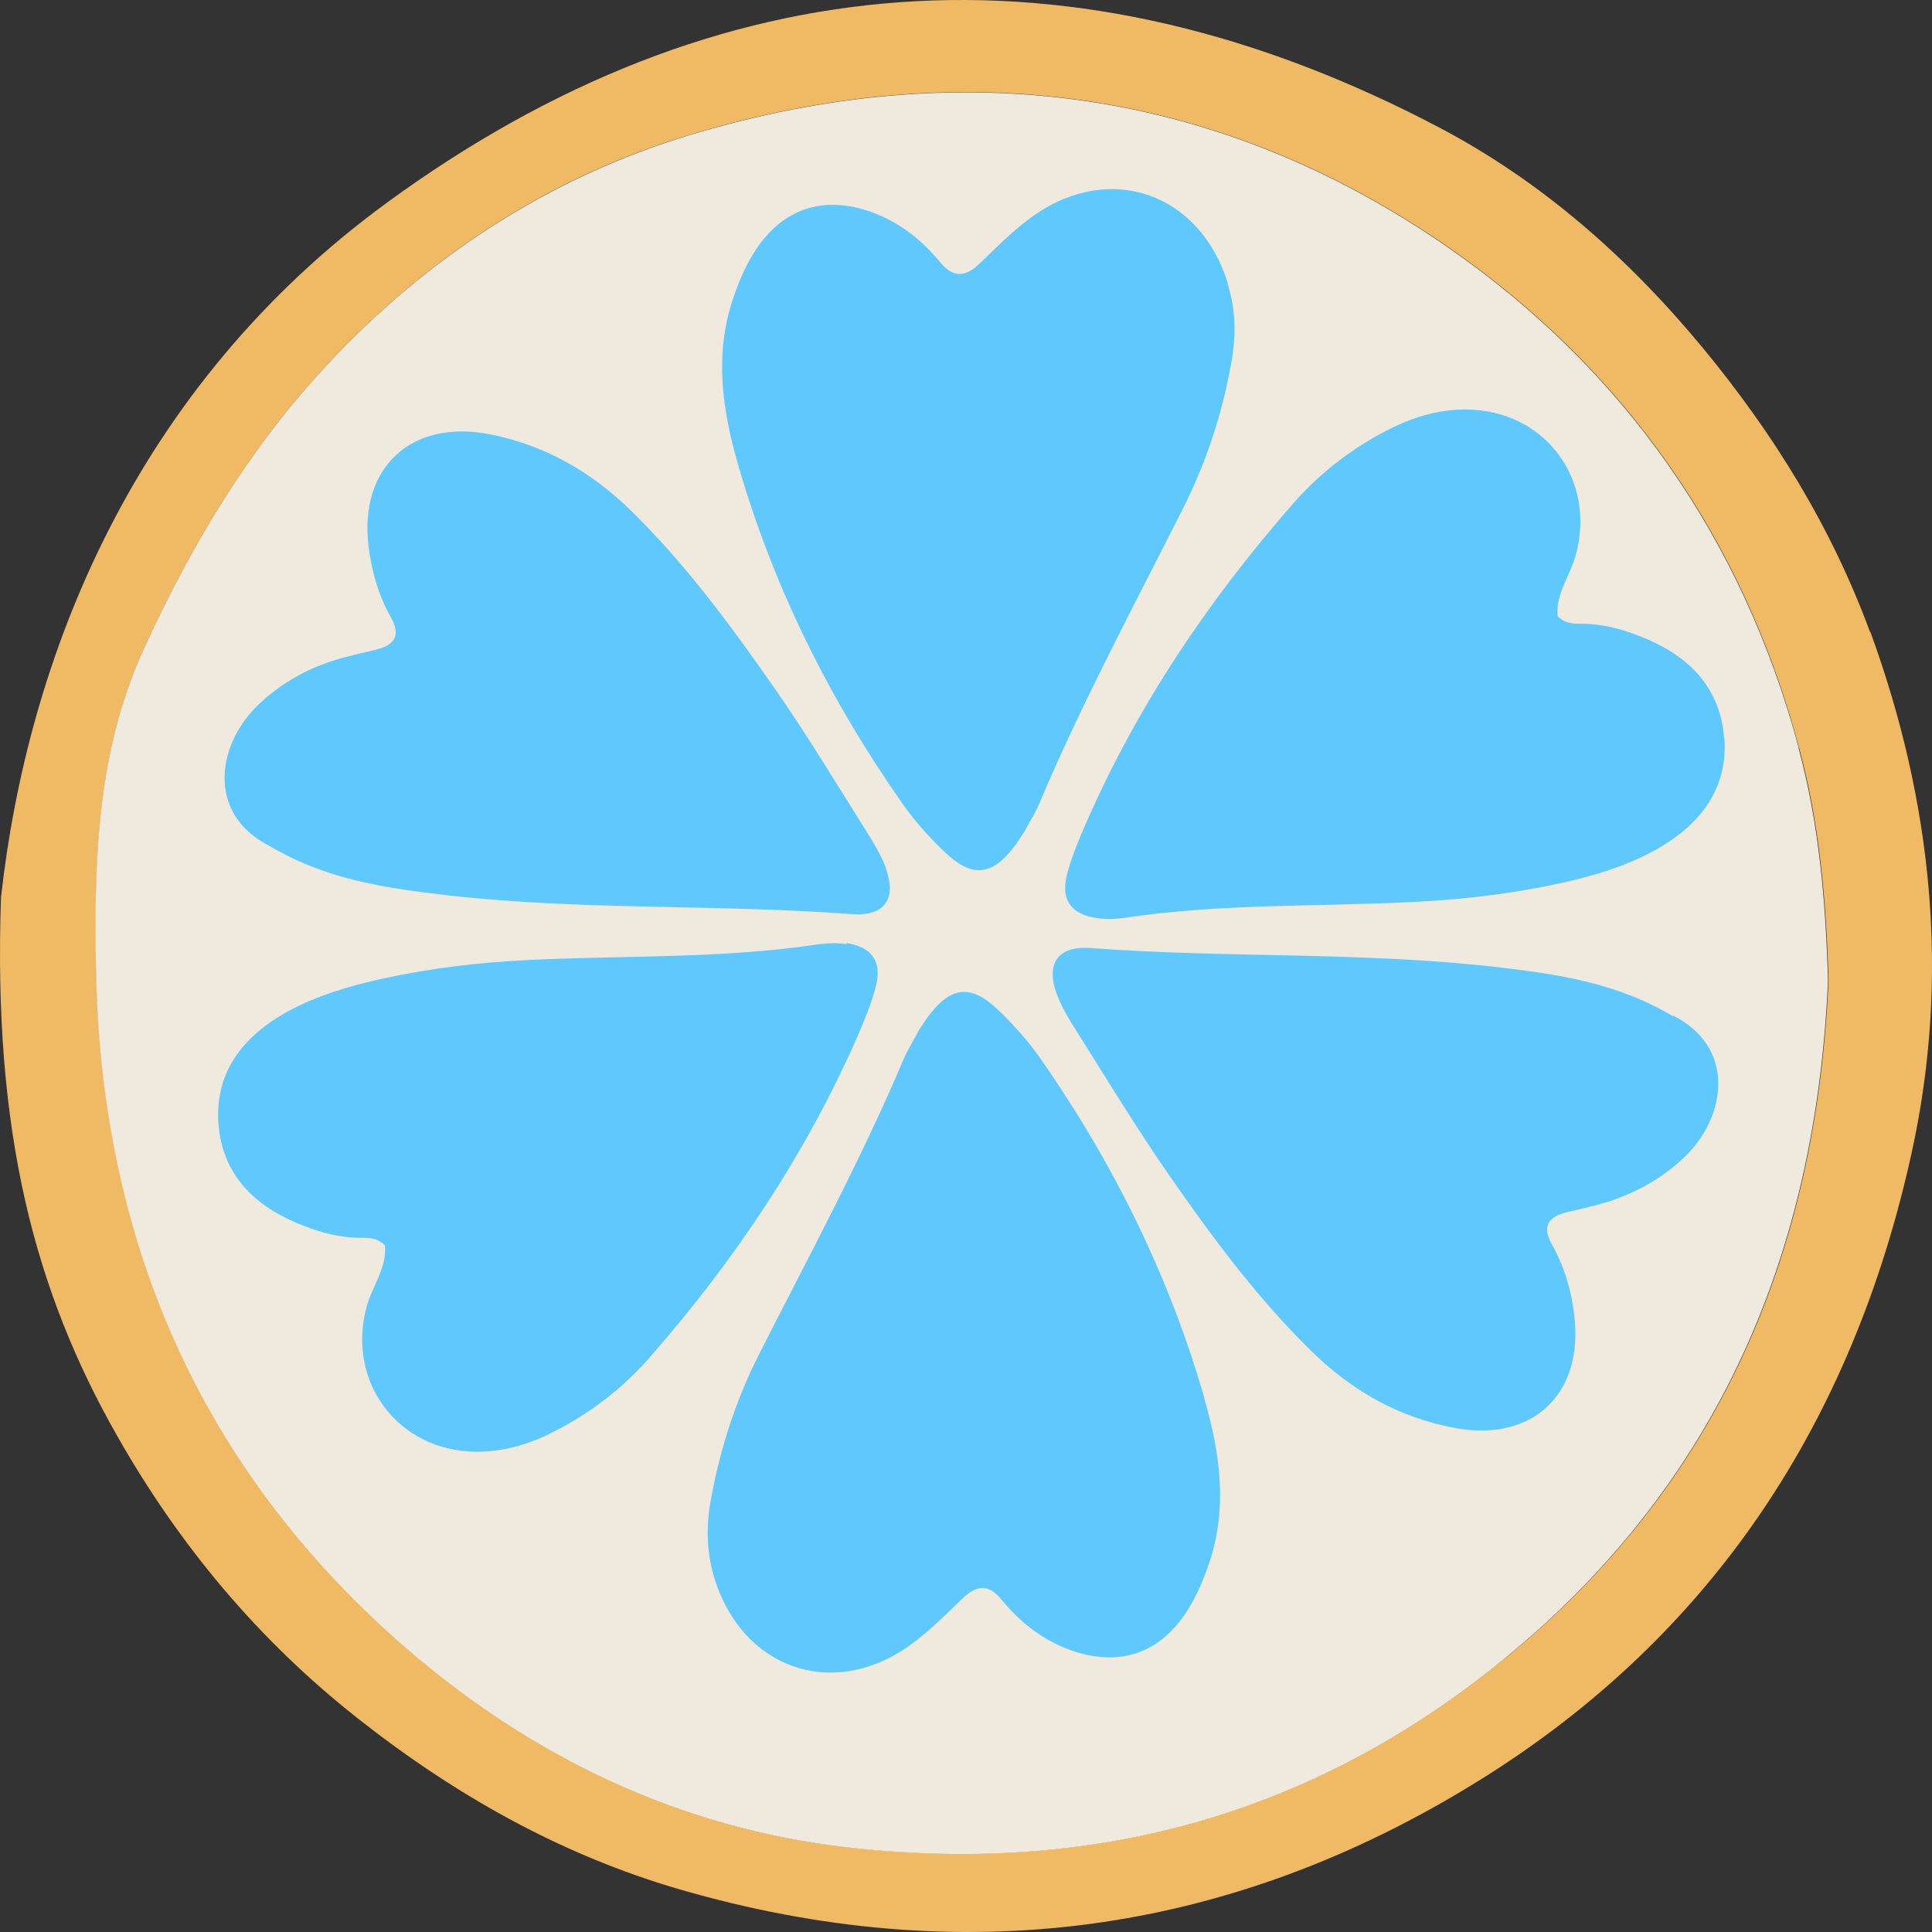
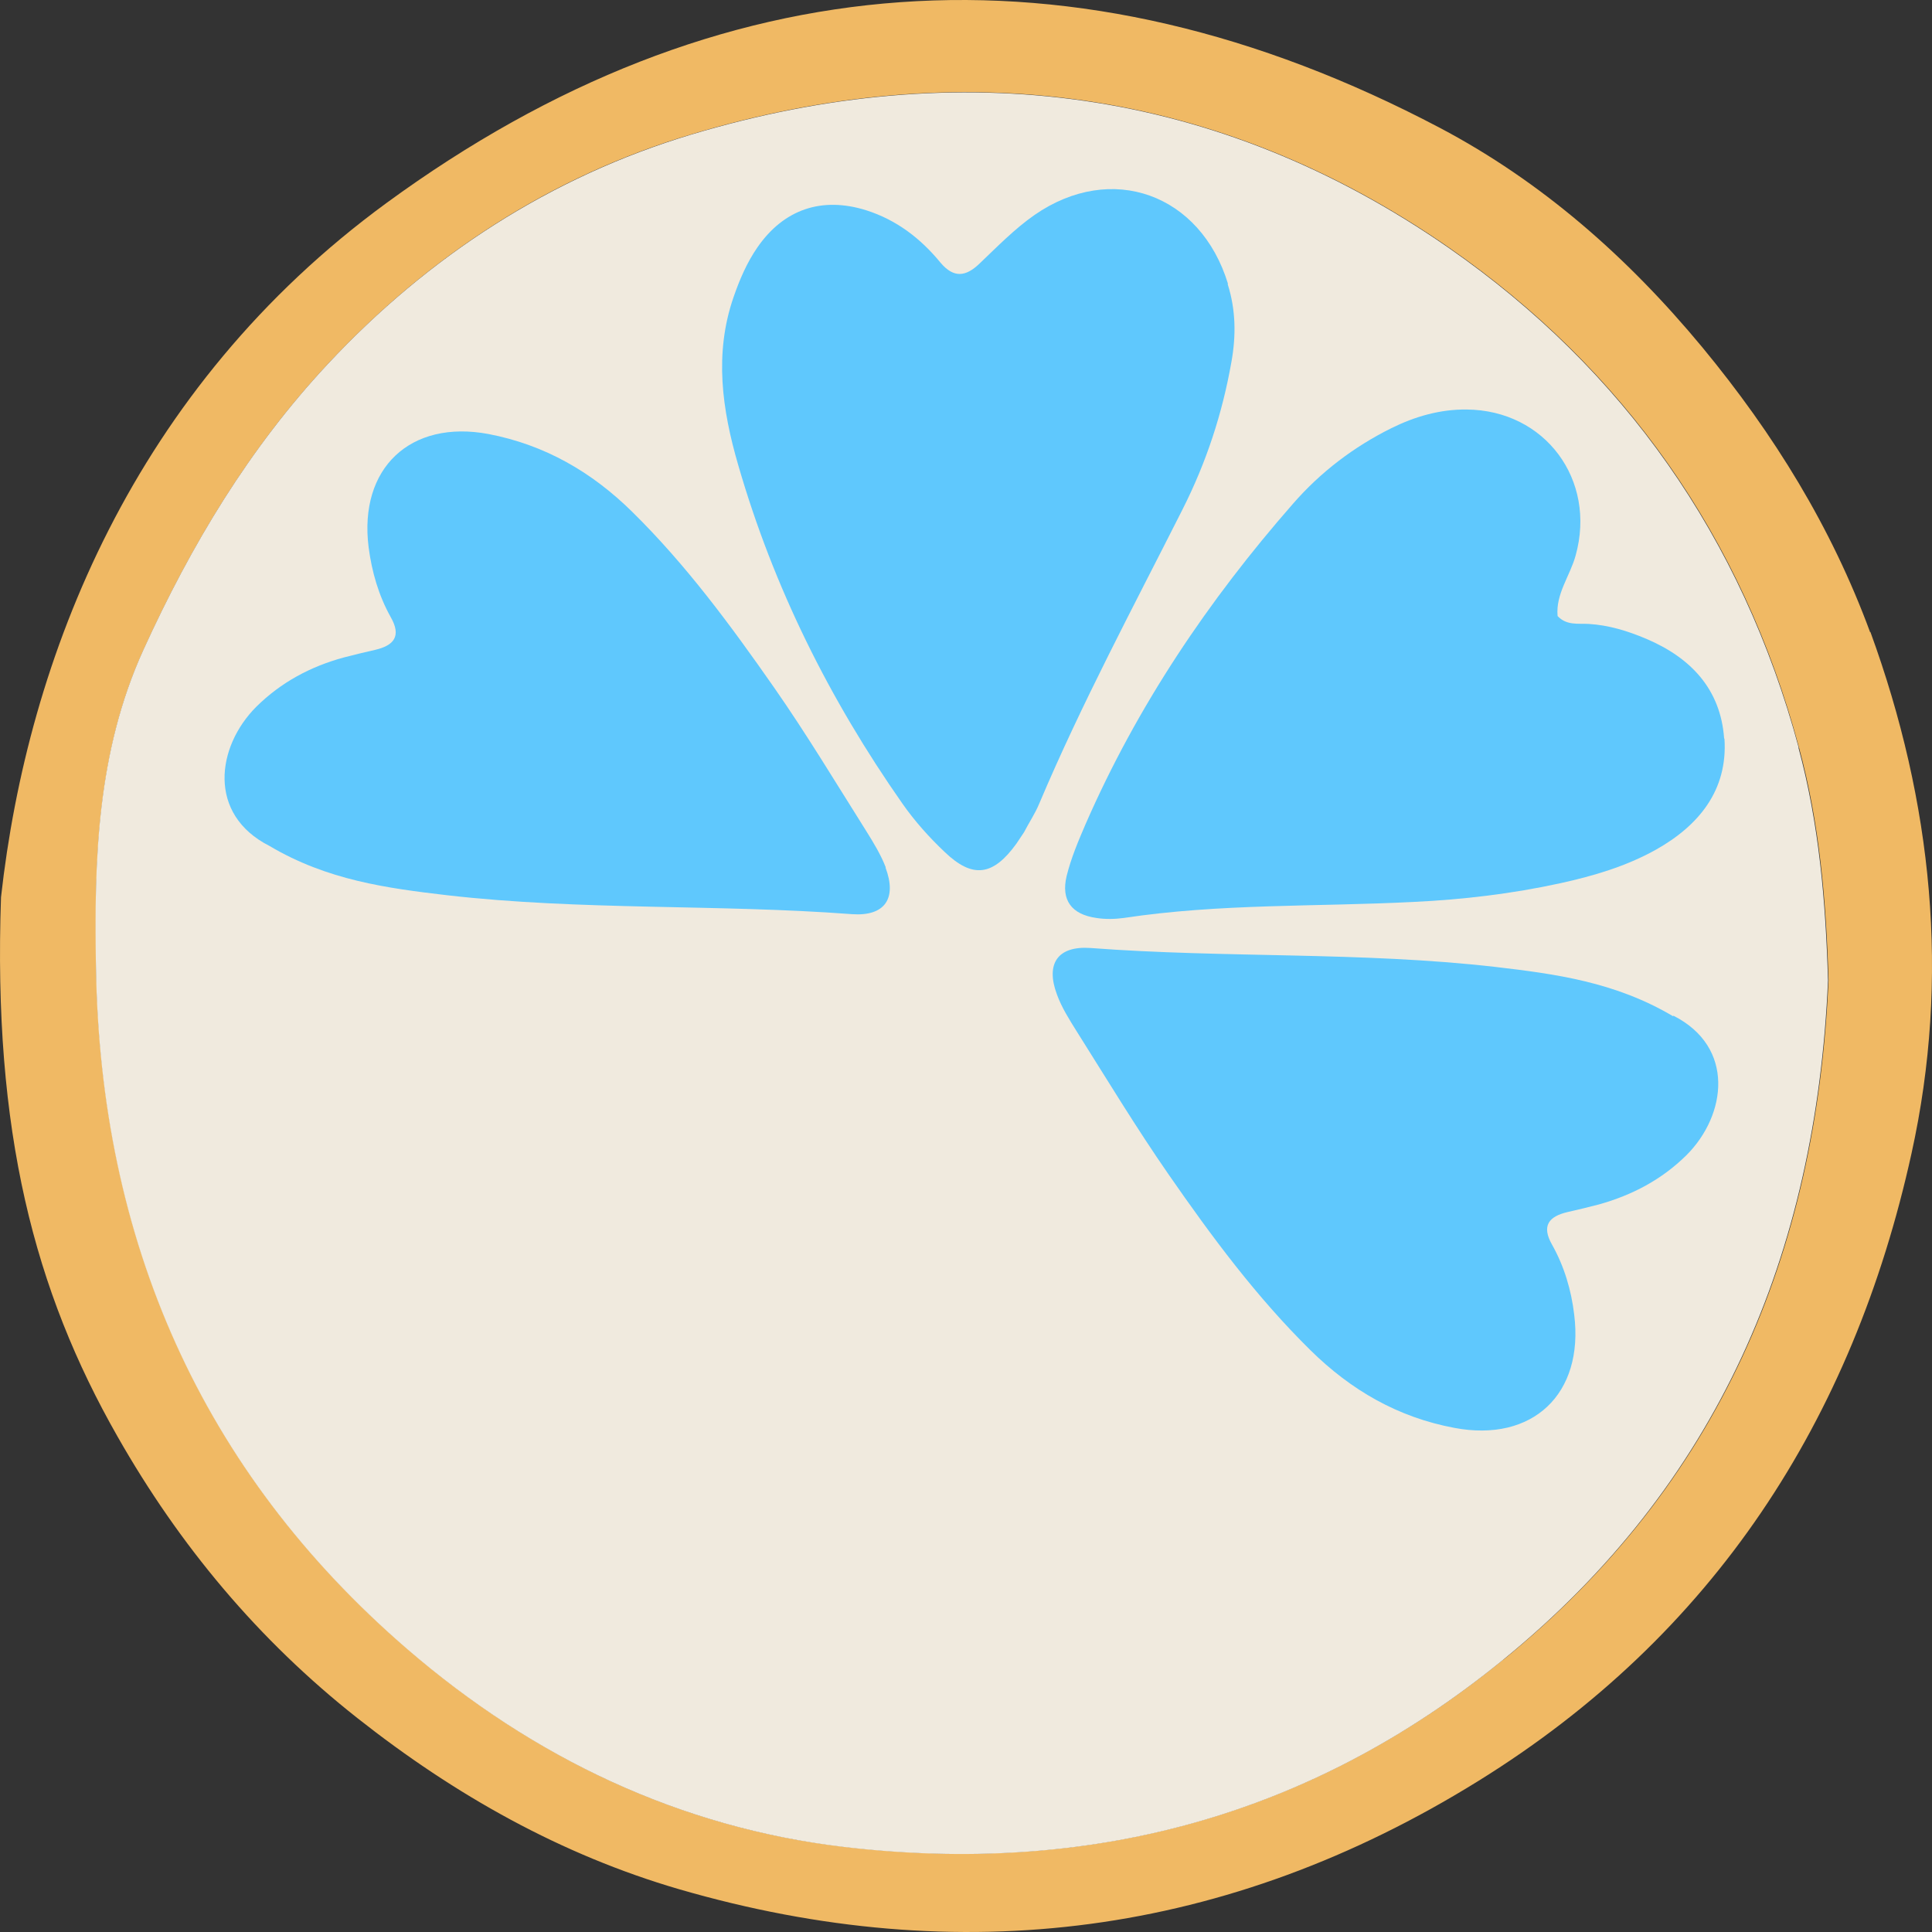
<svg xmlns="http://www.w3.org/2000/svg" width="82" height="82" viewBox="0 0 82 82" fill="none">
  <rect x="0" y="0" width="82" height="82" fill="#333333" stroke="none" />
  <g clip-path="url(#clip0_370_3305)">
    <path d="M79.374 26.834C77.731 22.373 75.3 18.432 72.247 14.735C69.072 10.905 65.431 7.706 61.112 5.426C45.592 -2.754 30.483 -1.68 16.406 8.614C5.66 16.473 1.175 27.907 0.043 38.08C-0.302 48.008 1.452 54.772 4.994 60.981C7.603 65.564 10.933 69.582 15.174 72.925C19.326 76.201 23.822 78.725 28.829 80.186C40.763 83.651 52.131 82.168 62.722 75.604C72.736 69.405 78.642 60.262 81.129 48.961C82.783 41.478 82.017 34.039 79.386 26.823L79.374 26.834ZM63.81 70.434C55.55 77.164 46.136 79.588 35.845 78.382C28.884 77.574 22.657 74.618 17.294 69.981C8.524 62.409 4.272 52.602 4.083 41.035C4.006 36.497 4.117 31.914 6.104 27.553C8.136 23.092 10.6 18.997 13.919 15.444C18.216 10.839 23.411 7.474 29.34 5.703C40.719 2.282 51.676 3.688 61.512 10.518C68.894 15.654 73.957 22.782 76.355 31.726C77.232 34.969 77.509 38.246 77.609 41.6C77.099 53.222 72.958 62.996 63.821 70.434H63.81Z" fill="#F0B964" />
    <path d="M76.344 31.737C73.935 22.793 68.883 15.665 61.501 10.529C51.676 3.699 40.719 2.293 29.328 5.714C23.4 7.496 18.205 10.85 13.908 15.454C10.589 19.008 8.125 23.103 6.093 27.564C4.106 31.925 3.995 36.508 4.072 41.046C4.25 52.613 8.513 62.42 17.283 69.992C22.657 74.629 28.873 77.574 35.834 78.393C46.125 79.599 55.55 77.175 63.799 70.445C72.924 63.007 77.076 53.233 77.587 41.611C77.487 38.257 77.21 34.98 76.333 31.737H76.344Z" fill="#F0EADE" />
-     <path d="M51.115 59.328C49.617 54.14 47.252 49.361 44.17 44.941C43.65 44.198 43.031 43.505 42.374 42.873C41.186 41.734 40.319 41.858 39.329 43.233C39.217 43.393 39.118 43.554 39.007 43.715C38.796 44.124 38.549 44.508 38.363 44.929C36.556 49.2 34.352 53.273 32.259 57.396C31.232 59.402 30.563 61.482 30.167 63.673C29.969 64.775 29.981 65.877 30.316 66.967C31.479 70.78 35.256 72.154 38.524 69.901C39.378 69.306 40.109 68.551 40.864 67.833C41.446 67.276 41.953 67.214 42.498 67.883C43.34 68.91 44.368 69.703 45.655 70.111C47.55 70.706 49.159 70.161 50.273 68.539C50.719 67.895 51.029 67.177 51.289 66.434C52.131 64.032 51.784 61.655 51.103 59.315L51.115 59.328Z" fill="#5FC8FD" />
-     <path d="M35.937 40.075C35.553 40.014 35.144 40.026 34.761 40.075C30.687 40.694 26.552 40.546 22.454 40.744C20.362 40.843 18.282 41.091 16.239 41.536C14.828 41.846 13.441 42.255 12.178 42.948C10.358 43.963 9.12 45.461 9.269 47.665C9.417 49.757 10.68 51.094 12.574 51.899C13.367 52.233 14.159 52.481 15.026 52.531C15.471 52.555 15.954 52.456 16.338 52.865C16.425 53.806 15.806 54.573 15.57 55.428C14.679 58.634 16.883 61.593 20.213 61.618C21.34 61.618 22.405 61.321 23.407 60.813C25.005 60.021 26.416 58.944 27.58 57.607C31.17 53.509 34.179 49.027 36.383 44.013C36.692 43.294 37.002 42.564 37.187 41.809C37.435 40.781 36.977 40.187 35.924 40.026L35.937 40.075Z" fill="#5FC8FD" />
    <path d="M71.012 43.133C68.548 41.673 66.01 41.338 63.484 41.041C57.764 40.385 52.007 40.67 46.287 40.236C44.888 40.137 44.368 40.905 44.863 42.217C45.062 42.762 45.383 43.27 45.693 43.765C46.98 45.808 48.231 47.875 49.605 49.856C51.425 52.481 53.332 55.056 55.622 57.309C57.343 59.006 59.337 60.157 61.726 60.603C65.044 61.234 67.235 59.167 66.814 55.799C66.691 54.759 66.394 53.756 65.874 52.828C65.415 52.023 65.737 51.627 66.542 51.441C66.988 51.342 67.433 51.23 67.867 51.119C69.278 50.723 70.529 50.067 71.581 49.027C73.277 47.331 73.661 44.446 71.024 43.109L71.012 43.133Z" fill="#5FC8FD" />
    <path d="M52.119 12.045C50.955 8.232 47.179 6.858 43.91 9.123C43.056 9.718 42.325 10.473 41.57 11.191C40.988 11.748 40.481 11.81 39.923 11.154C39.082 10.126 38.054 9.334 36.766 8.925C34.872 8.331 33.263 8.888 32.148 10.498C31.703 11.142 31.393 11.86 31.133 12.615C30.304 15.017 30.65 17.394 31.331 19.734C32.829 24.921 35.206 29.688 38.302 34.108C38.822 34.851 39.441 35.544 40.097 36.163C41.285 37.302 42.152 37.178 43.142 35.804C43.254 35.643 43.353 35.482 43.464 35.321C43.675 34.913 43.935 34.529 44.108 34.108C45.916 29.837 48.107 25.751 50.187 21.628C51.202 19.622 51.883 17.542 52.267 15.351C52.465 14.249 52.453 13.147 52.106 12.058L52.119 12.045Z" fill="#5FC8FD" />
    <path d="M73.178 31.347C73.03 29.255 71.767 27.918 69.872 27.113C69.08 26.778 68.275 26.531 67.421 26.481C66.975 26.456 66.493 26.555 66.109 26.147C66.022 25.206 66.641 24.438 66.876 23.572C67.768 20.365 65.576 17.406 62.246 17.381C61.119 17.369 60.054 17.678 59.052 18.174C57.455 18.966 56.043 20.043 54.879 21.38C51.289 25.478 48.268 29.96 46.077 34.974C45.767 35.693 45.458 36.423 45.272 37.178C45.024 38.206 45.482 38.813 46.535 38.961C46.919 39.023 47.327 39.011 47.699 38.961C51.784 38.342 55.907 38.491 60.005 38.28C62.097 38.181 64.177 37.934 66.22 37.488C67.632 37.178 69.018 36.77 70.281 36.064C72.089 35.049 73.339 33.551 73.191 31.347H73.178Z" fill="#5FC8FD" />
    <path d="M37.596 36.819C37.385 36.275 37.076 35.767 36.766 35.272C35.479 33.229 34.228 31.149 32.854 29.18C31.022 26.556 29.127 23.98 26.837 21.727C25.116 20.031 23.123 18.88 20.733 18.421C17.415 17.802 15.224 19.87 15.645 23.225C15.781 24.265 16.066 25.268 16.586 26.197C17.044 27.001 16.722 27.398 15.917 27.583C15.471 27.682 15.026 27.794 14.592 27.905C13.181 28.289 11.93 28.957 10.878 29.997C9.182 31.694 8.798 34.566 11.435 35.903C13.899 37.364 16.437 37.698 18.963 37.995C24.683 38.652 30.44 38.367 36.16 38.8C37.559 38.899 38.079 38.132 37.583 36.819H37.596Z" fill="#5FC8FD" />
  </g>
  <defs>
    <clipPath id="clip0_370_3305">
      <rect width="82" height="82" fill="white" />
    </clipPath>
  </defs>
</svg>